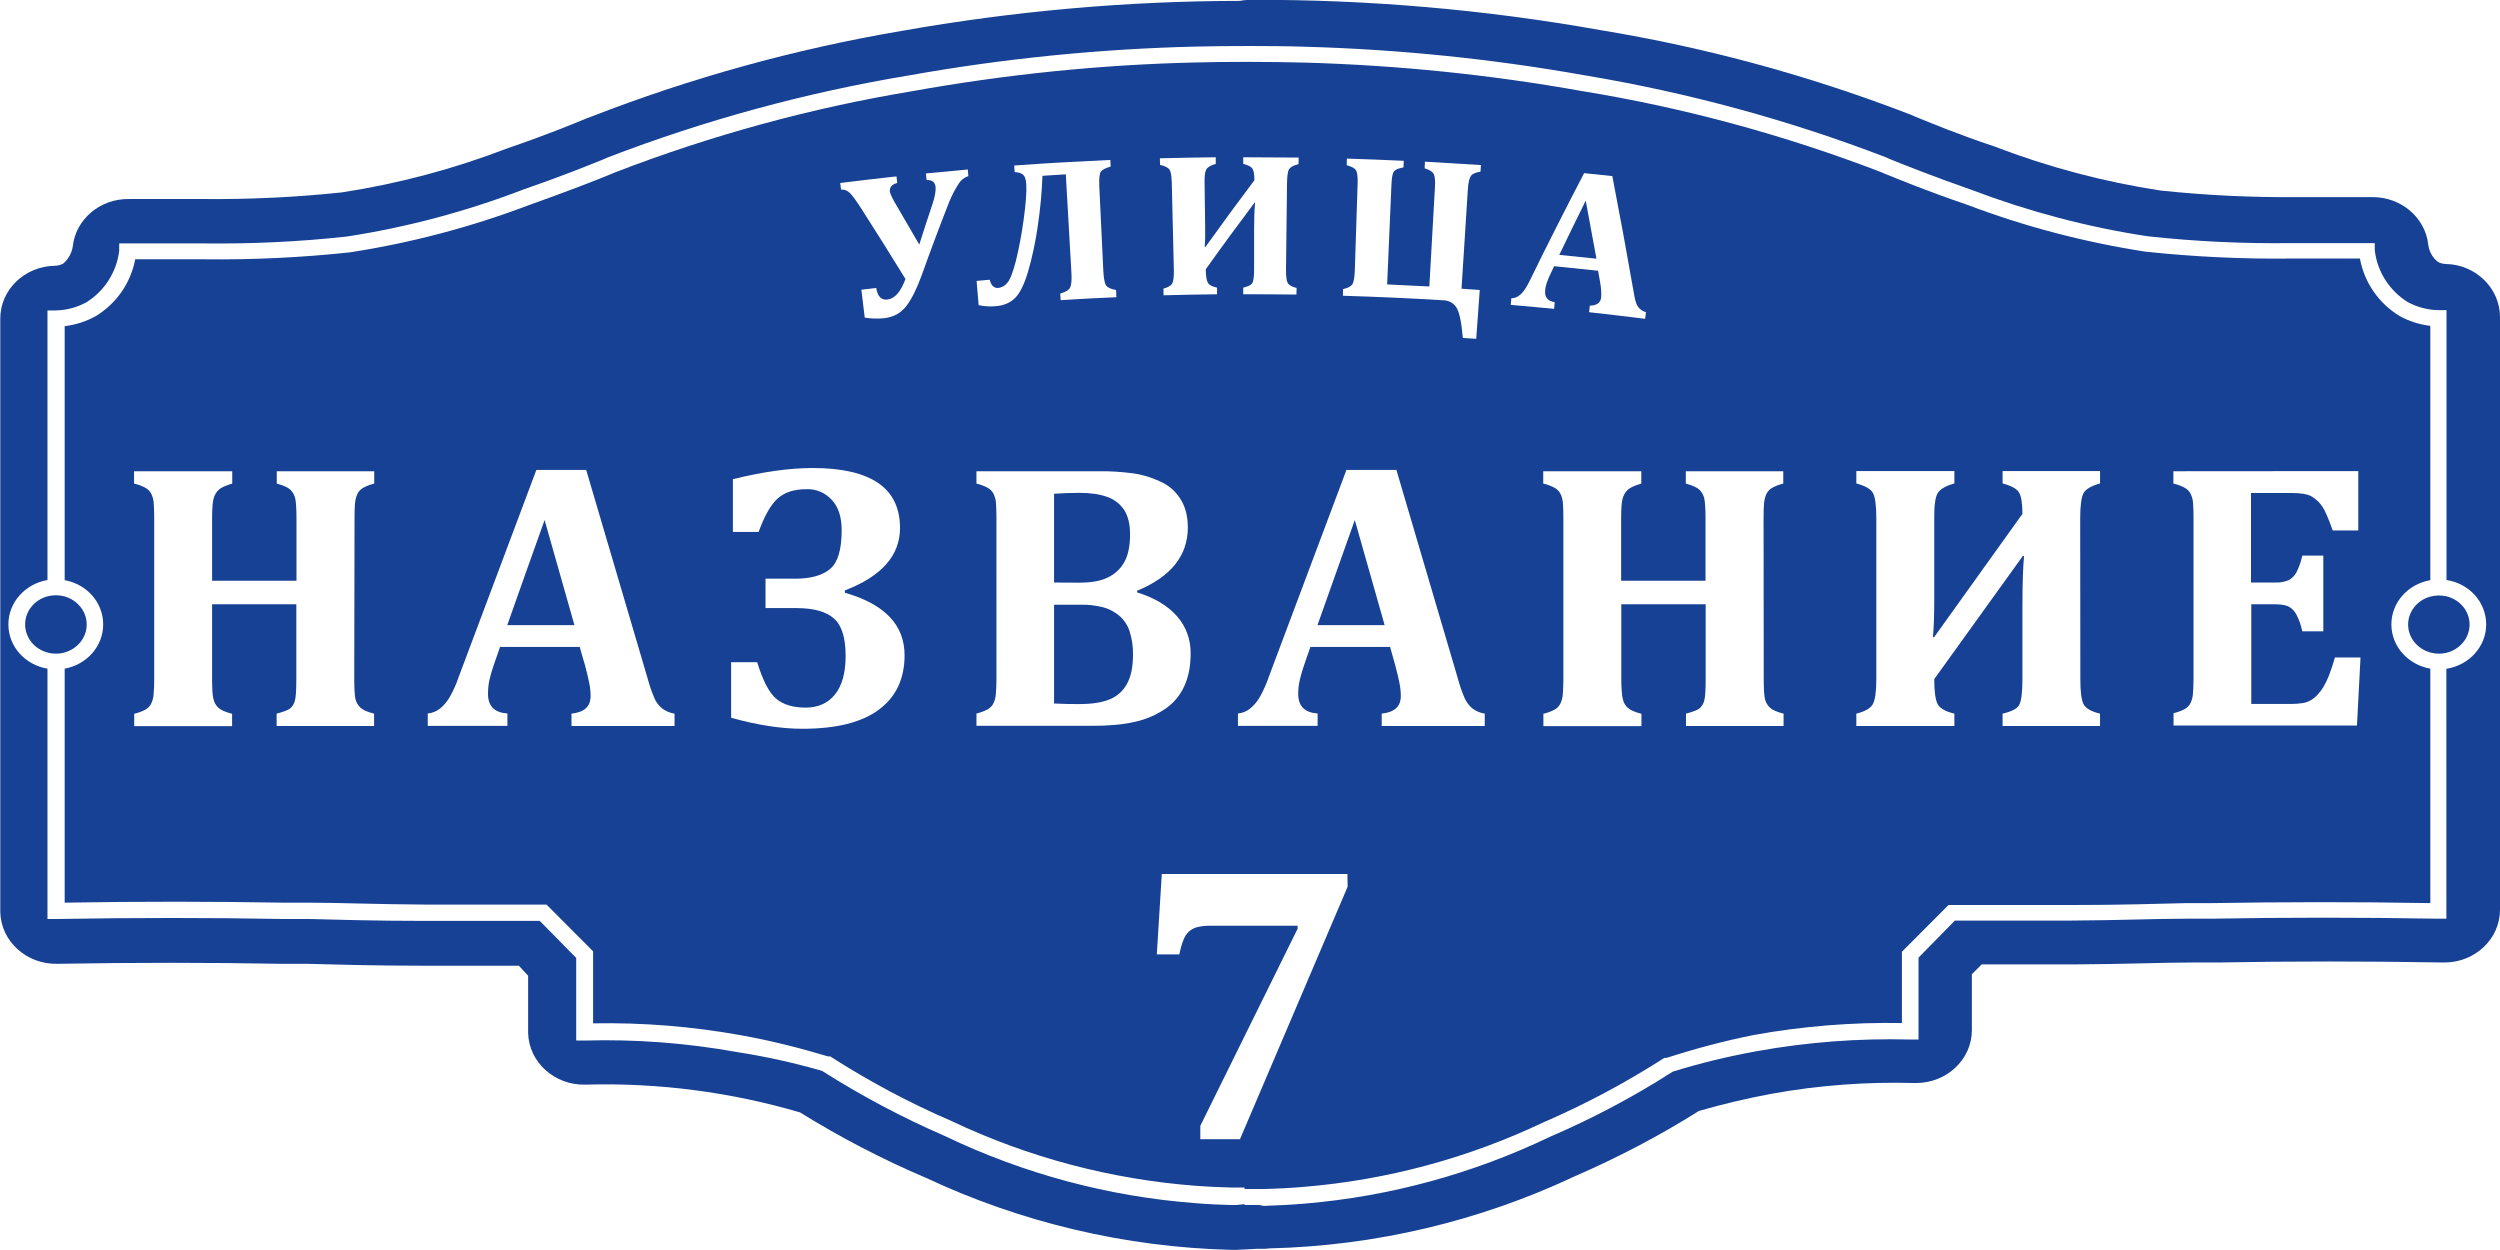
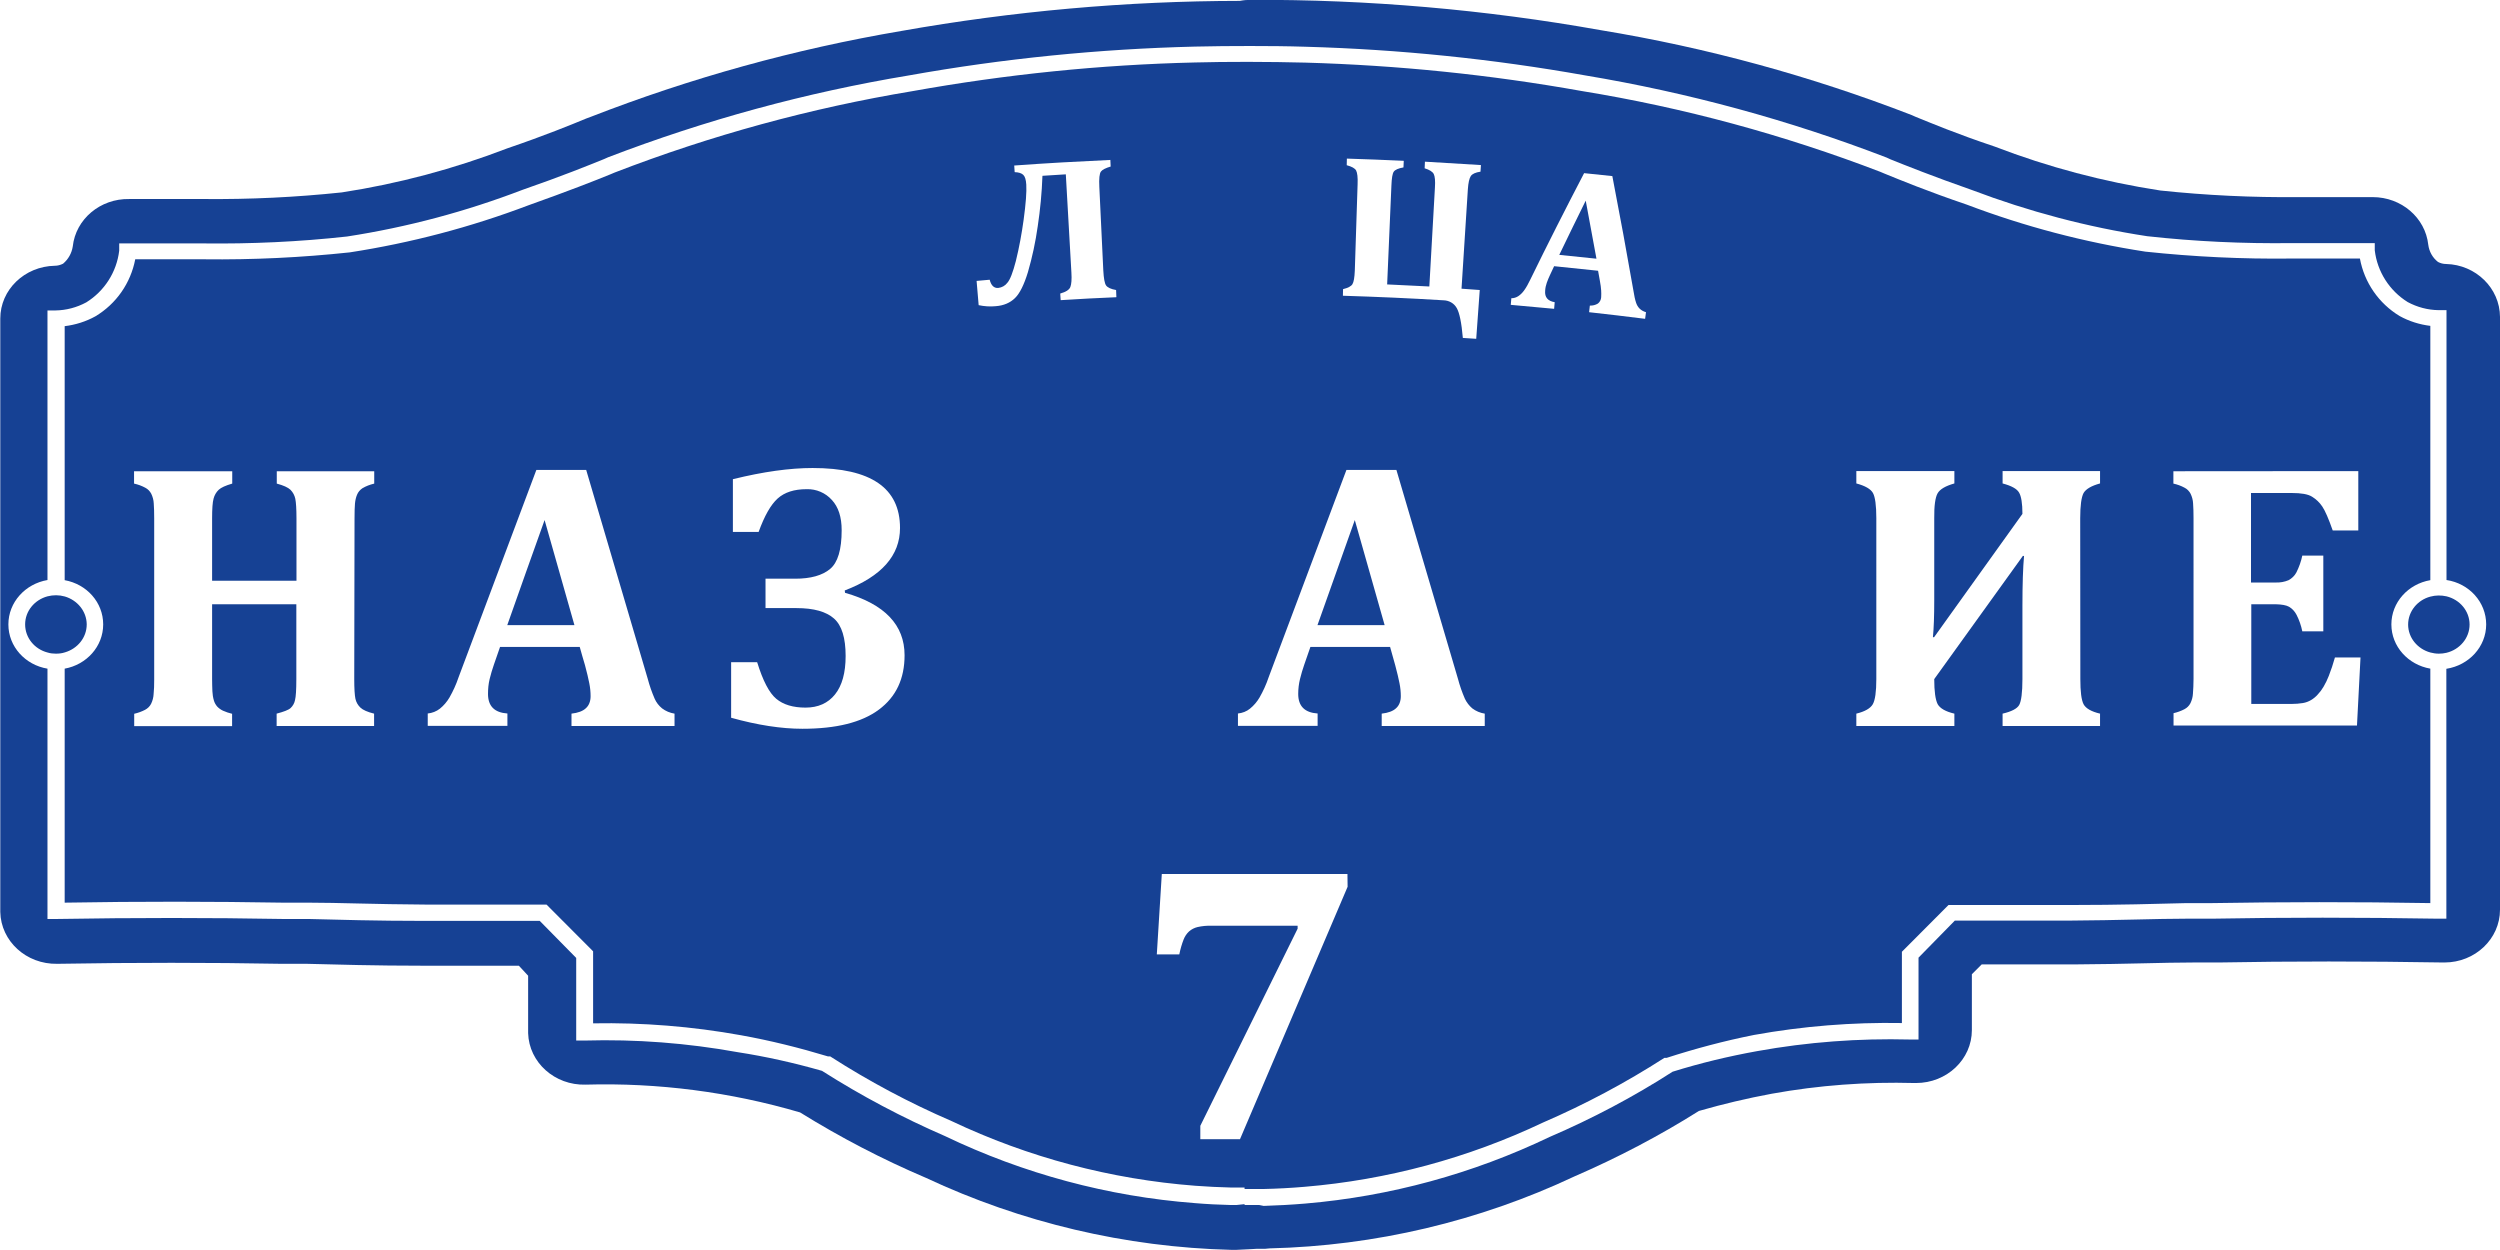
<svg xmlns="http://www.w3.org/2000/svg" id="Слой_1" x="0px" y="0px" viewBox="0 0 1700.8 850.4" style="enable-background:new 0 0 1700.8 850.4;" xml:space="preserve">
  <style type="text/css"> .st0{fill:#FFFFFF;} .st1{fill:#164194;} </style>
  <g id="Слой_2_00000041294430615062272400000004626175656532018584_">
-     <rect y="-425.2" class="st0" width="1700.8" height="1700.8" />
-   </g>
+     </g>
  <g id="Слой_1_00000066481326413046051420000007848301383233065127_">
    <g id="tbl_1">
      <path class="st1" d="M1700.8,215.6v403.3c0,19.8-16.9,35.9-37.8,35.9h-0.9c-52.6-0.9-103.9-0.9-152.6,0h-17.2 c-20.3,0-45.6,1.1-80.2,1.3h-63.9l-6.7,6.7v38c0,19.9-17,36-38,36h-1.1c-32.5-0.9-65.1,1.5-97.1,7.3c-16.7,3.1-33.2,7-49.5,11.7 c-27,17-55.3,31.8-84.6,44.5c-65,30.6-135.7,47.3-207.5,49l-3.2,0.3h-5.8c-1.1,0.1-2.3,0.2-3.4,0.2l-10.1,0.5h-3.6 c-71.9-1.8-142.6-18.5-207.7-49c-29.6-12.6-58.2-27.5-85.6-44.5c-47.3-13.9-96.6-20.3-145.9-18.9c-21,0.6-38.5-15.1-39.1-35 c0-0.4,0-0.7,0-1.1v-38L353,657h-64.3c-34.4,0-59.6-0.8-79.9-1.3h-17.4c-48.6-0.9-100.1-0.9-152.5,0c-21,0.4-38.3-15.4-38.7-35.3 c0-0.4,0-0.7,0-1.1V216.7c0-19.6,16.5-35.5,37.1-35.9c1.9,0,3.8-0.5,5.6-1.4c3.6-3,5.9-7.2,6.6-11.7c2-18.6,18.7-32.7,38.5-32.3 h50.5c31.4,0.3,62.8-1.2,94-4.5c38.5-5.9,76.3-16,112.7-30c25.5-8.7,43.8-16.2,53.7-20.3l2.7-1C469.9,53,540.7,33.4,613,21.1 C689.1,7.6,766.2,0.7,843.5,0.6l0,0c2.5-0.5,5-0.7,7.5-0.7c79.7-0.3,159.4,6.6,237.9,20.6c72.4,11.9,143.3,31.3,211.7,57.8 l2.7,1.2c9.9,4,28.2,11.7,53.7,20.2c36.4,14,74.2,24,112.7,29.9c31.2,3.3,62.6,4.8,94,4.5h50.5c19.5,0,35.8,14,37.8,32.4 c0.6,4.6,2.9,8.8,6.6,11.7c1.7,0.9,3.6,1.4,5.6,1.4C1684.3,180.1,1700.7,196,1700.8,215.6z" />
      <path class="st0" d="M1664.4,394.6V211h-5.4c-7.3-0.1-14.5-2-21-5.5c-12.4-7.7-20.7-20.7-22.4-35.2v-4.9h-56.8 c-32.7,0.4-65.5-1.1-98-4.7c-40.7-6.2-80.7-16.8-119.2-31.4c-26.3-9.2-45.3-16.8-55.5-20.9l-2.6-1.2 c-66.3-25.5-135-44.2-205.1-55.9C1015.6,40.1,952,33.6,888.2,31.8c-12.5-0.4-25.1-0.5-37.6-0.5h-0.4c-12.4,0-24.9,0.1-37.3,0.4 c-65.2,1.6-130.2,8.1-194.5,19.6C548.5,62.9,479.9,81.6,413.7,107l-2.7,1.2c-10.1,4.1-29.1,11.8-55.4,20.9 c-38.6,14.8-78.6,25.5-119.5,31.8c-32.5,3.6-65.3,5.1-98,4.7h-57v4.9c-1.7,14.5-10,27.5-22.4,35.2c-6.5,3.5-13.7,5.4-21,5.5h-5.4 v183.4c-15.1,2.6-26.6,15.1-26.6,30.2s11.5,27.6,26.6,30.1v170.3h6.3c52.9-0.9,104.4-0.9,153.9,0h17.4c20.2,0.5,45.3,1.3,79.4,1.3 h77.9l24.8,25.2v56.2h5.8c34.8-1,69.7,1.7,104,7.9c19.4,3,38.5,7.3,57.4,12.7c26.7,17,54.7,31.8,83.7,44.4 c53.4,25.6,111,41.1,170,45.6c8.2,0.7,16.4,1.1,24.6,1.3h3.6l5.6-0.6v0.6h10l3,0.6c9.5-0.3,18.9-0.8,28.3-1.6 c57.7-4.9,114-20.3,166.2-45.3c29.1-12.5,57.1-27.3,83.7-44.4c18.9-5.9,38.1-10.5,57.5-14c34.3-6.2,69.2-8.8,104-7.9h5.8v-55.7 l24.7-25.2h77.9c34.1-0.2,59.2-1.3,79.4-1.3h17.4c49.2-0.9,100.9-0.9,153.9,0h5.8V455c15.4-2.4,27.1-15,27.1-30.2 S1679.8,396.9,1664.4,394.6z M38,444.7c-1.9,0-3.8-0.2-5.7-0.8c-8.8-2.3-15.2-10-15.2-19.1s6.4-16.7,15.2-19.1 c3.9-1,7.9-1,11.8,0.1c8.5,2.5,14.8,10,14.9,18.9v0.1c0,9-6.3,16.5-14.8,19C42.1,444.5,40,444.7,38,444.7z M1653.4,614.4 c-51-0.9-100.9-0.8-148.4,0h-17.4c-20.2,0.5-45.3,1.3-79.3,1.3h-82.7l-31.7,31.8V696c-33.7-0.6-67.4,2.1-100.6,8.1 c-20.1,4-40,9.3-59.5,15.6h-1.5c-26.3,16.9-53.9,31.6-82.6,44c-51,24.2-105.9,39-162.1,43.7c-9.3,0.8-18.6,1.3-27.9,1.5h-13v-1 h-9.3c-8.1-0.2-16.2-0.6-24.2-1.2c-57.5-4.4-113.7-19.3-165.8-44c-28.7-12.4-56.3-27.1-82.6-44h-1.5 c-19.5-5.9-39.2-10.8-59.2-14.4c-33.2-6-66.9-8.7-100.6-8.1v-49l-31.7-31.8h-82.7c-34-0.2-59.1-1.3-79.3-1.3h-17.4 c-47.4-0.8-97.3-0.9-148.4,0V454.9c14.9-2.7,26.2-15.1,26.2-30.1S59,397.4,44,394.7V221.9c7.3-0.9,14.4-3.1,20.9-6.7 c14.2-8.5,24-22.6,27.1-38.8h47c33,0.4,66.1-1.2,98.9-4.7c41.5-6.4,82.2-17.1,121.5-32c26.7-9.5,45.9-17,56.1-21.2l2.6-1.1 C483.6,92.1,551.5,73.5,620.8,62c63.5-11.4,127.8-18,192.3-19.5c11.2-0.3,22.3-0.4,33.5-0.4h3.8c12.5,0,25,0.2,37.5,0.5 c63.1,1.8,125.9,8.2,188,19.3c69.5,11.3,137.6,29.8,203.3,55l2.6,1.1c10.3,4.2,29.4,12.1,56.2,21.2c39.3,14.9,80,25.6,121.5,32 c32.9,3.5,65.9,5.1,99,4.7h47c3,16.3,12.8,30.5,27,39.1c6.5,3.6,13.6,5.8,20.9,6.7v173c-15.1,2.6-26.5,15.1-26.5,30.1 s11.4,27.5,26.5,30.1L1653.4,614.4z M1680.1,424.9c0,9.2-6.7,17-15.7,19.2c-1.7,0.4-3.4,0.6-5.2,0.6c-2,0-3.9-0.3-5.8-0.8 c-8.7-2.4-15.1-10-15.1-19s6.4-16.7,15.1-19c3.6-1,7.4-1,11-0.2C1673.4,407.9,1680.1,415.6,1680.1,424.9L1680.1,424.9z" />
-       <path class="st0" d="M627,187.4c-3.3,9.1-6.8,16.1-10.4,20.8c-3.6,4.8-8.7,7.5-15.1,8.3c-4.4,0.4-8.8,0.3-13.2-0.4 c-0.8-6.3-1.6-12.7-2.3-19l10.1-1.2c0.9,5.8,3.5,8.4,7.6,7.9c5-0.6,9.1-5.2,12.3-14c-10-16.3-20.2-32.5-30.5-48.6 c-3.2-4.9-5.6-8.2-7.3-9.9c-1.6-1.6-3.8-2.5-6-2.3l-0.6-4.5c12.8-1.6,25.6-3.1,38.3-4.5c0.2,1.5,0.3,3,0.5,4.5 c-3.6,0.9-5.3,2.8-5,5.8c0.2,1.7,1.9,5.2,5,10.3c5,8.6,10,17.2,15,25.8c2.9-9.2,5.9-18.4,9-27.6c1.6-4.9,2.3-8.7,2.1-11.5 c-0.3-3.4-2.4-5-6.1-4.8l-0.5-4.5c9.5-0.9,19-1.8,28.5-2.7l0.4,4.5c-2.8,0.9-5.2,2.8-6.7,5.3c-2.4,3.8-4.5,7.8-6.2,11.9 C639.3,153.8,633,170.6,627,187.4z" />
      <path class="st0" d="M759.5,202.2c-12.6,0.5-25.2,1.2-37.9,2l-0.3-4.5c3.9-1.1,6.2-2.6,6.9-4.5c0.7-1.8,1-5.1,0.7-9.8l-3.8-66.8 c-5.3,0.3-10.6,0.6-15.9,1c-0.4,11.5-1.5,23-3.2,34.3c-1.5,10.6-3.7,21-6.7,31.3c-2.6,8.5-5.5,14.4-8.8,17.6 c-3.3,3.2-7.6,5.1-13.1,5.5c-3.9,0.4-7.8,0.1-11.6-0.7c-0.5-5.5-1-11-1.4-16.5l8.9-0.8c1,3.9,2.9,5.8,5.8,5.6 c2.5-0.3,4.7-1.5,6.2-3.5c1.9-2.1,3.8-7.1,5.8-14.8c2.3-9.3,4-18.7,5.3-28.1c1.5-11,2.1-19,1.8-23.9c-0.2-3.4-0.9-5.6-2.1-6.7 c-1.2-1.1-3.1-1.7-5.8-1.8c-0.1-1.5-0.2-3-0.3-4.5c21.8-1.6,43.6-2.8,65.4-3.8c0.1,1.5,0.1,3,0.2,4.5c-3.4,1-5.6,2.1-6.6,3.4 c-1,1.3-1.4,4.8-1.1,10.5c0.9,18.9,1.8,37.9,2.7,56.8c0.3,5.4,0.9,8.8,1.9,10.2s3.3,2.5,6.8,3.1 C759.4,199.2,759.5,200.7,759.5,202.2z" />
-       <path class="st0" d="M874.9,183.2c0,4.6,0.3,7.7,1.1,9.2s2.8,2.7,6.1,3.5c0,1.5,0,3-0.1,4.5c-12-0.2-24.1-0.2-36.2-0.2 c0-1.5,0-3,0-4.5c3.3-0.8,5.4-1.8,6.2-3.2c0.8-1.3,1.2-4.5,1.2-9.5v-26.7c0-8.1,0.2-14.2,0.7-18.4h-0.4 c-11.3,15-22.4,30.1-33.2,45.3c0.1,4.5,0.5,7.5,1.4,9.1s3,2.7,6.3,3.4c0,1.5,0,3,0,4.5c-12.1,0.1-24.2,0.4-36.4,0.7 c0-1.5-0.1-3-0.1-4.5c3.2-0.9,5.2-2.1,6-3.6s1.2-4.6,1.1-9.2c-0.5-19.6-1-39.3-1.4-58.9c-0.1-4.7-0.6-7.8-1.5-9.2 s-3.1-2.6-6.5-3.3l-0.1-4.5c12.7-0.3,25.3-0.6,38-0.7c0,1.5,0,3,0,4.5c-3.4,1-5.5,2.2-6.4,3.7s-1.3,4.6-1.2,9.2 c0.2,10,0.3,20,0.4,30.1c0.1,5.7,0,10.2-0.3,13.5h0.5c10.9-15.2,22-30.4,33.3-45.4c0-3.8-0.4-6.4-1.3-7.8c-0.9-1.4-3-2.5-6.3-3.3 c0-1.5,0-3,0-4.5c12.6,0,25.2,0.1,37.7,0.2l-0.1,4.5c-3.4,0.8-5.5,2-6.4,3.4s-1.3,4.6-1.4,9.2C875.3,144,875.1,163.6,874.9,183.2z " />
      <path class="st0" d="M994.3,196.4c4.2,0.3,8.3,0.6,12.4,0.9c-0.8,11.1-1.6,22.1-2.4,33.2l-9.1-0.6c-0.9-10.4-2.3-17.2-4.2-20.4 c-1.8-3.2-5.2-5.1-8.9-5.2c-22.8-1.4-45.6-2.4-68.5-3.1c0-1.5,0.1-3,0.1-4.5c3.3-0.8,5.5-1.9,6.4-3.4s1.4-4.5,1.6-9.2 c0.7-19.6,1.3-39.2,1.9-58.8c0.2-4.7-0.2-7.7-1-9.3c-0.8-1.5-3-2.7-6.4-3.6c0-1.5,0.1-3,0.1-4.5c12.9,0.4,25.8,0.9,38.7,1.5 l-0.2,4.5c-3.5,0.6-5.7,1.6-6.6,2.9c-0.9,1.3-1.4,4.4-1.6,9.4c-1,22.4-2,44.9-2.9,67.3c9.6,0.4,19.1,0.9,28.7,1.4 c1.3-22.4,2.5-44.9,3.8-67.3c0.3-4.5,0-7.6-0.8-9.2c-0.8-1.6-2.9-2.9-6.2-3.9l0.2-4.5c12.7,0.7,25.4,1.5,38.1,2.3 c-0.1,1.5-0.2,3-0.3,4.5c-3.4,0.5-5.6,1.5-6.6,3s-1.7,4.5-2,9.1L994.3,196.4z" />
      <path class="st0" d="M1087.2,184.2c-10-1.1-19.9-2.1-29.9-3.1c-1,2.1-2,4.2-2.9,6.2c-0.8,1.7-1.5,3.4-2.1,5.1 c-0.6,1.7-1,3.5-1.1,5.4c-0.4,4.4,1.8,7,6.5,7.8c-0.1,1.5-0.3,3-0.4,4.5c-9.8-0.9-19.7-1.8-29.5-2.7c0.1-1.5,0.2-3,0.4-4.5 c1.7,0,3.3-0.5,4.7-1.4c1.5-1,2.8-2.3,3.9-3.8c1.6-2.2,2.9-4.6,4.1-7.1c11.9-24.4,24.2-48.6,36.8-72.8c6.4,0.7,12.8,1.3,19.2,2 c5.1,26.3,9.9,52.5,14.5,78.8c0.4,2.6,0.9,5.1,1.7,7.5c0.5,1.4,1.2,2.7,2.3,3.8c1.2,1.2,2.7,2,4.4,2.5c-0.2,1.5-0.4,3-0.6,4.5 c-12.7-1.6-25.4-3.1-38.1-4.5c0.2-1.5,0.3-3,0.5-4.5c1.9,0.1,3.9-0.4,5.5-1.4c1.3-1,2.1-2.6,2.2-4.2c0.1-1.6,0.1-3.2,0-4.7 c-0.1-1.8-0.4-4-0.9-6.7C1088,188.8,1087.6,186.5,1087.2,184.2z M1060.8,173.4c8.4,0.8,16.9,1.7,25.3,2.6 c-2.4-13.2-4.8-26.3-7.3-39.5C1072.7,148.9,1066.7,161.1,1060.8,173.4z" />
      <path class="st0" d="M241,462c0,6.5,0.3,11,0.8,13.4c0.5,2.3,1.7,4.4,3.4,6s4.8,3,9.3,4.1v8.4h-66.3v-8.4c4.9-1.3,8.1-2.5,9.5-3.8 c1.5-1.4,2.6-3.3,3-5.4c0.6-2.3,0.9-7.1,0.9-14.3v-50.9h-57.3V462c0,3,0.1,5.7,0.2,8.3c0.1,2.1,0.4,4.2,1,6.2 c0.4,1.5,1.2,2.9,2.2,4.1c1.1,1.2,2.5,2.2,4,2.9c2,0.9,4.1,1.6,6.2,2.1v8.4H91.3v-8.4c2.6-0.6,5.1-1.5,7.4-2.7 c1.7-0.9,3.2-2.3,4.1-4.1c1-2.1,1.6-4.3,1.7-6.6c0.3-2.7,0.4-6,0.4-10.1V352.5c0-4-0.1-7.3-0.3-10c-0.1-2.3-0.7-4.5-1.7-6.6 c-0.9-1.7-2.3-3.2-4.1-4.1c-2.4-1.3-4.9-2.2-7.6-2.8v-8.4H158v8.4c-4.5,1.3-7.6,2.7-9.2,4.2c-1.7,1.6-2.9,3.7-3.5,6 c-0.7,2.5-1,7-1,13.5v42.4h57.4v-42.4c0-6.4-0.3-10.9-0.8-13.4c-0.5-2.3-1.6-4.4-3.3-6.1c-1.7-1.6-4.8-3-9.3-4.2v-8.4h66.3v8.4 c-2.9,0.7-5.6,1.7-8.1,3.2c-1.6,1.1-2.9,2.6-3.6,4.4c-0.8,1.9-1.2,3.9-1.4,6c-0.2,2.2-0.3,5.6-0.3,10.2L241,462z" />
      <path class="st0" d="M394.4,440.1h-54.2c-1.4,4-2.8,8-4.2,12.1c-1.1,3.2-2.1,6.5-2.9,9.8s-1.1,6.7-1.1,10.1 c0,8.3,4.4,12.7,13.2,13.3v8.4H291v-8.4c3-0.3,5.9-1.4,8.3-3.3c2.6-2.1,4.8-4.7,6.5-7.6c2.5-4.4,4.6-9,6.2-13.8 c17.6-47,35.3-94,52.9-141h33.9c14,47.4,27.9,94.8,41.9,142.2c1.2,4.6,2.8,9.1,4.7,13.5c1.1,2.5,2.8,4.7,5,6.5 c2.5,1.9,5.4,3.1,8.5,3.6v8.4h-70.1v-8.4c4.4-0.5,7.7-1.7,9.8-3.7c2.1-1.9,3.2-4.7,3.2-8.2c0-2.9-0.3-5.9-0.9-8.8 c-0.6-3.2-1.6-7.3-2.9-12.2C396.7,448.4,395.6,444.3,394.4,440.1z M345.1,425.3h45.7l-20.3-71.5 C362,377.6,353.5,401.4,345.1,425.3z" />
      <path class="st0" d="M574.9,403.3c27,7.7,40.5,21.9,40.5,42.5c0,16-5.8,28.3-17.5,37s-29,13-52,13c-14.4,0-30.6-2.5-48.5-7.5 v-37.8h17.7c3.9,12.6,8.2,20.9,13,24.9s11.4,6,19.9,6c8.6,0,15.3-3,20.1-9s7.2-14.7,7.2-26.1c0-12.3-2.6-20.8-7.9-25.5 s-13.8-7.1-25.5-7.1h-21.1v-20H541c10.5,0,18.4-2.2,23.7-6.6c5.3-4.4,7.9-13.2,7.9-26.4c0-8.9-2.2-15.8-6.7-20.6 c-4.3-4.8-10.6-7.5-17.1-7.3c-8.5,0-15,2.1-19.7,6.3s-9,11.8-13,22.8h-17.5V326c20.7-5.1,38.7-7.6,54.2-7.6 c39.7,0,59.5,13.6,59.5,40.8c0,18.7-12.5,32.9-37.6,42.5L574.9,403.3z" />
-       <path class="st0" d="M773.6,403c11.8,3.7,20.9,9.1,27.1,16.2c6.2,7,9.5,16.1,9.3,25.5c0,8.5-1.4,15.8-4.3,22.1 c-2.8,6.2-7.3,11.6-12.9,15.4c-6.2,4.2-13.1,7.2-20.4,8.8c-7.8,1.9-17.8,2.8-29.9,2.8h-78.2v-8.4c2.6-0.6,5.1-1.5,7.4-2.7 c1.7-0.9,3.2-2.3,4.1-4.1c1-2.1,1.6-4.3,1.7-6.6c0.2-2.7,0.4-6,0.4-10.1V352.5c0-4-0.1-7.3-0.3-10c-0.1-2.3-0.7-4.5-1.7-6.6 c-0.9-1.7-2.3-3.2-4.1-4.1c-2.4-1.3-4.9-2.2-7.5-2.8v-8.4h83.2c7.8-0.1,15.5,0.4,23.2,1.4c7.2,1,14.2,3.3,20.7,6.6 c5.2,2.7,9.4,6.9,12.3,11.9c3,5.2,4.4,11.3,4.4,18.4c0,19.1-11.5,33.5-34.5,43V403z M734.1,396.4c8.5,0,15.1-1.2,19.9-3.7 c4.7-2.3,8.5-5.9,11-10.5c2.5-4.5,3.8-10.8,3.8-18.7c0-7-1.4-12.6-4.1-16.7c-2.8-4.1-6.8-7.2-11.6-8.8c-5-1.8-11.2-2.7-18.7-2.7 c-5.9,0-11.7,0.2-17.3,0.6v60.4L734.1,396.4z M717.2,478.6c5,0.3,10.8,0.4,17.3,0.4c8,0,14.7-1,19.9-3c5.1-1.9,9.4-5.6,12.1-10.4 c2.9-5,4.3-11.7,4.3-20.4c0.1-5.3-0.7-10.6-2.3-15.7c-1.3-4-3.7-7.7-6.9-10.5c-3.2-2.7-6.9-4.7-10.9-5.8c-5.2-1.3-10.5-2-15.9-1.8 h-17.7v67.2H717.2z" />
      <path class="st0" d="M945.7,440.1h-54.2c-1.4,4-2.8,8-4.2,12.1c-1.1,3.2-2.1,6.5-2.9,9.8c-0.8,3.3-1.2,6.7-1.2,10.1 c0,8.3,4.4,12.7,13.2,13.3v8.4h-54.2v-8.4c3-0.3,5.9-1.4,8.2-3.3c2.6-2.1,4.8-4.7,6.5-7.6c2.5-4.4,4.6-9,6.2-13.8 c17.6-47,35.3-94,52.9-141h34l41.9,142.2c1.2,4.6,2.8,9.1,4.7,13.5c1.2,2.5,2.9,4.7,5,6.5c2.5,1.9,5.4,3.1,8.5,3.6v8.4H940v-8.4 c4.4-0.5,7.7-1.7,9.8-3.7c2.1-1.9,3.2-4.7,3.2-8.2c0-2.9-0.3-5.9-0.9-8.8c-0.6-3.2-1.6-7.3-2.9-12.2L945.7,440.1z M896.3,425.3 H942l-20.3-71.5C913.2,377.6,904.8,401.4,896.3,425.3L896.3,425.3z" />
-       <path class="st0" d="M1199.9,462c0,6.5,0.3,11,0.8,13.4c0.5,2.3,1.7,4.4,3.4,6c1.7,1.6,4.8,3,9.3,4.1v8.4H1147v-8.4 c4.9-1.3,8.1-2.5,9.5-3.8c1.5-1.5,2.6-3.3,3-5.4c0.6-2.3,0.9-7.1,0.9-14.3v-50.9H1103V462c0,3,0.1,5.7,0.3,8.3 c0.1,2.1,0.4,4.2,1,6.2c0.4,1.5,1.2,2.9,2.2,4.1c1.1,1.2,2.5,2.2,4,2.9c2,0.9,4.1,1.6,6.2,2.1v8.4H1050v-8.4 c2.6-0.6,5.1-1.5,7.4-2.7c1.7-0.9,3.2-2.3,4.1-4.1c1-2.1,1.6-4.3,1.7-6.6c0.2-2.7,0.4-6,0.4-10.1V352.5c0-4-0.1-7.3-0.3-10 c-0.1-2.3-0.7-4.5-1.7-6.6c-0.9-1.7-2.3-3.2-4.1-4.1c-2.4-1.3-4.9-2.2-7.6-2.8v-8.4h66.7v8.4c-4.5,1.3-7.5,2.7-9.2,4.2 c-1.7,1.6-2.9,3.7-3.5,6c-0.7,2.5-1,7-1,13.5v42.4h57.4v-42.4c0-6.4-0.3-10.9-0.8-13.4c-0.5-2.3-1.6-4.4-3.3-6.1 c-1.7-1.6-4.8-3-9.3-4.2v-8.4h66.3v8.4c-2.9,0.7-5.6,1.7-8.1,3.2c-1.6,1.1-2.9,2.6-3.6,4.4c-0.8,1.9-1.2,3.9-1.4,6 c-0.2,2.2-0.3,5.6-0.3,10.2L1199.9,462z" />
      <path class="st0" d="M1415.3,462c0,8.5,0.7,14.2,2.2,17.1c1.5,2.8,5.2,5,11.2,6.4v8.4h-66.3v-8.4c6.1-1.4,9.9-3.4,11.3-5.9 s2.2-8.4,2.2-17.6v-49.7c0-15,0.4-26.4,1.1-34.1h-0.8l-60.3,83.8c0,8.4,0.8,14,2.3,17c1.6,2.9,5.4,5.1,11.4,6.5v8.4h-66.7v-8.4 c5.8-1.4,9.6-3.6,11.2-6.4s2.4-8.5,2.4-17.1V352.5c0-8.7-0.8-14.4-2.3-17.1s-5.3-4.9-11.3-6.5v-8.4h66.7v8.4 c-6,1.7-9.8,3.9-11.4,6.7s-2.4,8.5-2.3,17v55.9c0,10.6-0.3,18.9-0.9,25h0.8l60.1-83.9c0-7.1-0.8-12-2.3-14.5 c-1.5-2.6-5.2-4.6-11.2-6.2v-8.4h66.3v8.4c-5.9,1.6-9.6,3.8-11.2,6.5c-1.5,2.8-2.3,8.5-2.3,17.2L1415.3,462z" />
      <path class="st0" d="M1604.4,320.5v40.4H1587c-2.8-8-5.2-13.5-7.1-16.3c-1.8-2.7-4.2-5-7-6.7c-2.7-1.7-7.3-2.5-13.8-2.5h-27.7 v60.9h16.8c3,0.1,6-0.4,8.8-1.6c2.2-1.2,4.1-3,5.3-5.3c1.8-3.6,3.2-7.5,4-11.4h14.3v51.5h-14.3c-0.8-3.9-2.1-7.7-3.9-11.2 c-1.2-2.3-2.9-4.2-5.1-5.5c-2-1.1-5-1.6-8.9-1.7h-16.8v67.8h27.6c2.5,0,5-0.2,7.5-0.6c1.9-0.3,3.8-1,5.5-2s3.3-2.3,4.6-3.8 c1.5-1.6,2.8-3.3,3.9-5.2c1.4-2.4,2.6-4.8,3.6-7.4c1.6-4.1,3-8.3,4.2-12.6h17.4c-0.8,15.4-1.6,30.9-2.4,46.3h-124.8v-8.4 c2.6-0.6,5.1-1.5,7.4-2.7c1.7-0.9,3.2-2.3,4.1-4.1c1-2.1,1.6-4.3,1.7-6.6c0.2-2.7,0.4-6,0.4-10.1V352.5c0-4-0.1-7.3-0.3-10 c-0.1-2.3-0.7-4.5-1.7-6.6c-0.9-1.7-2.3-3.2-4.1-4.1c-2.4-1.3-4.9-2.2-7.6-2.8v-8.4L1604.4,320.5z" />
      <path class="st0" d="M916.8,603.3L843.6,775h-27v-9.1l66.2-134.1v-2h-58.7c-3.1-0.1-6.3,0.2-9.4,0.9c-2.1,0.5-4.1,1.5-5.8,3 c-1.6,1.5-2.8,3.3-3.6,5.3c-1.3,3.3-2.3,6.8-3,10.3H787l3.4-54.7h126.3L916.8,603.3z" />
    </g>
  </g>
</svg>